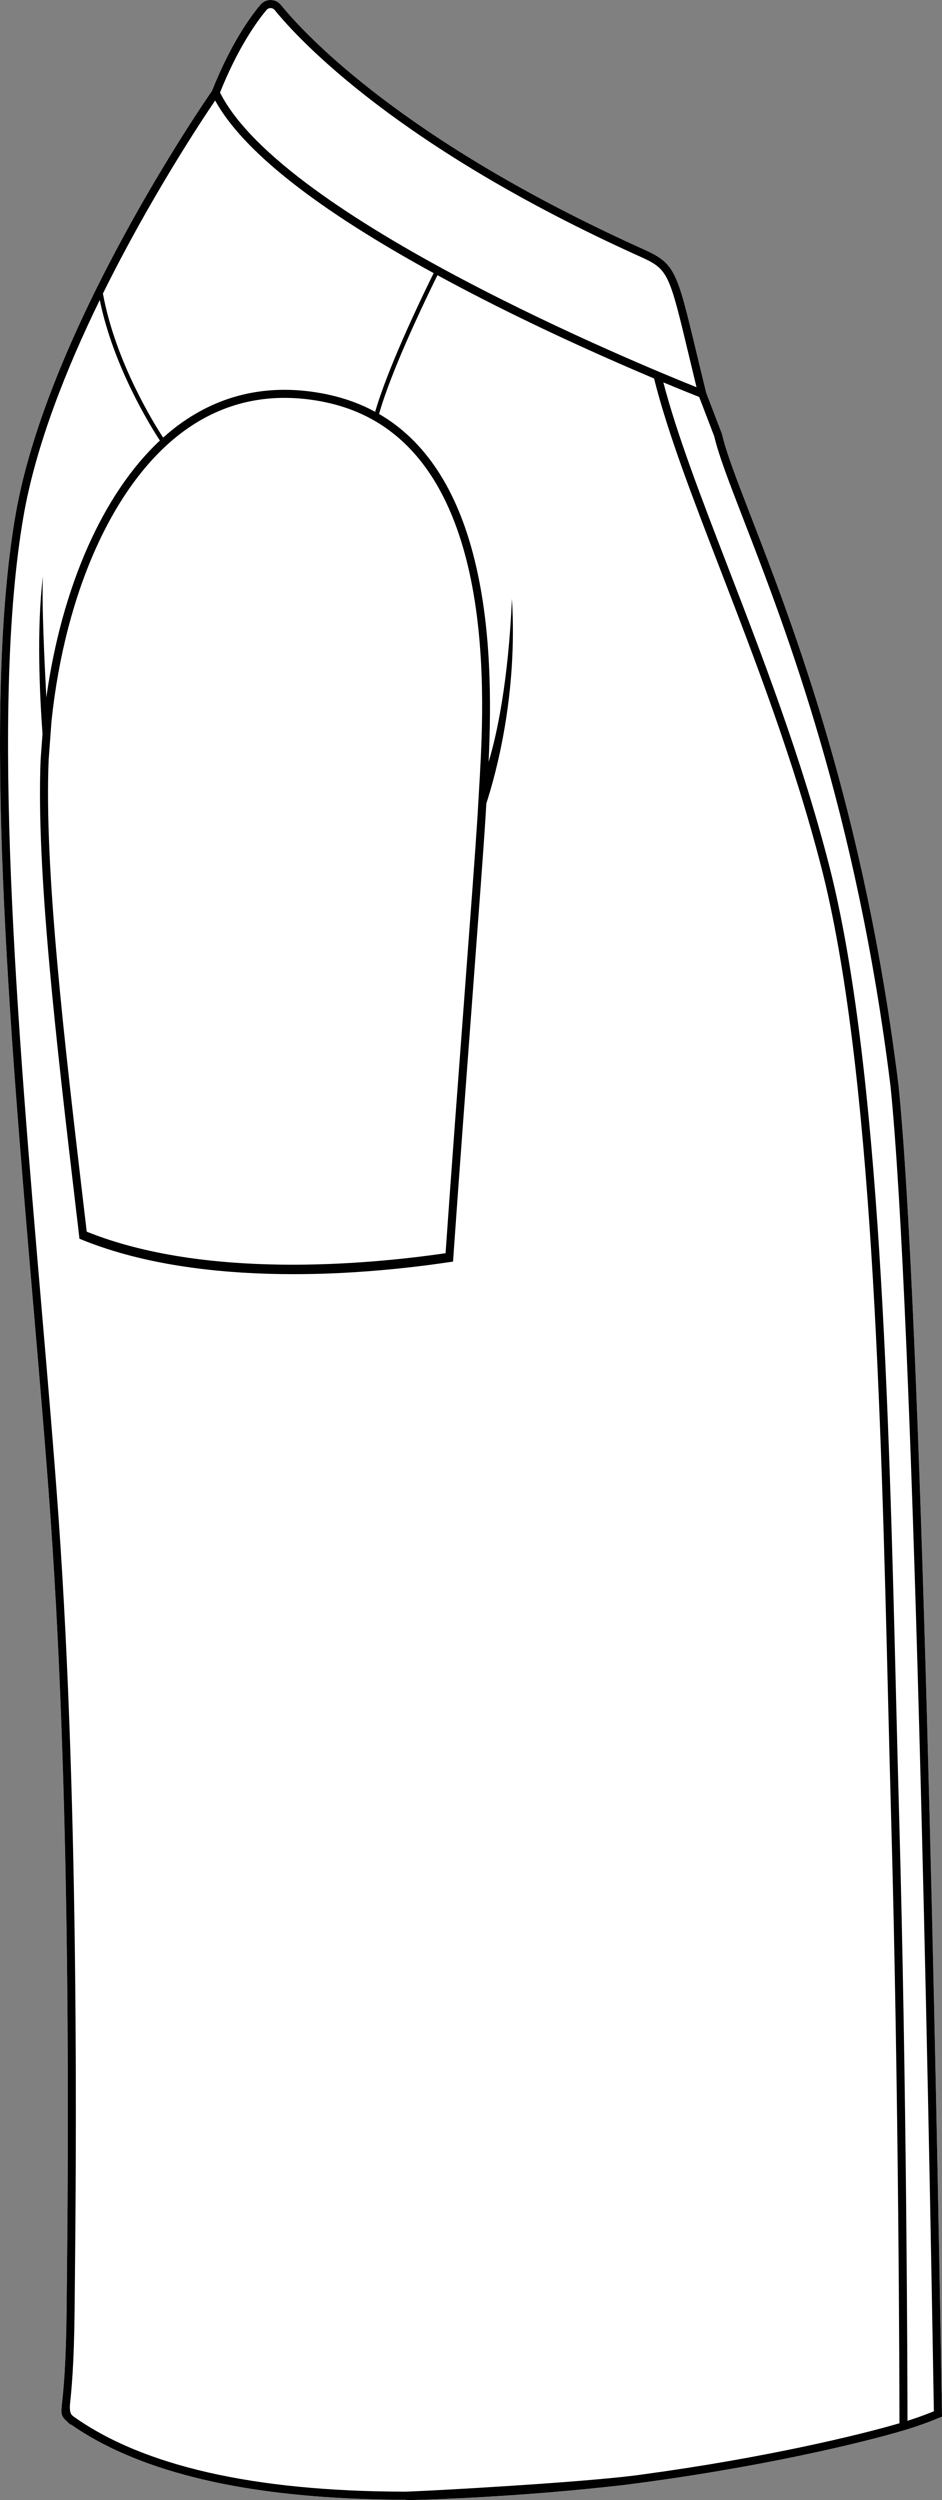
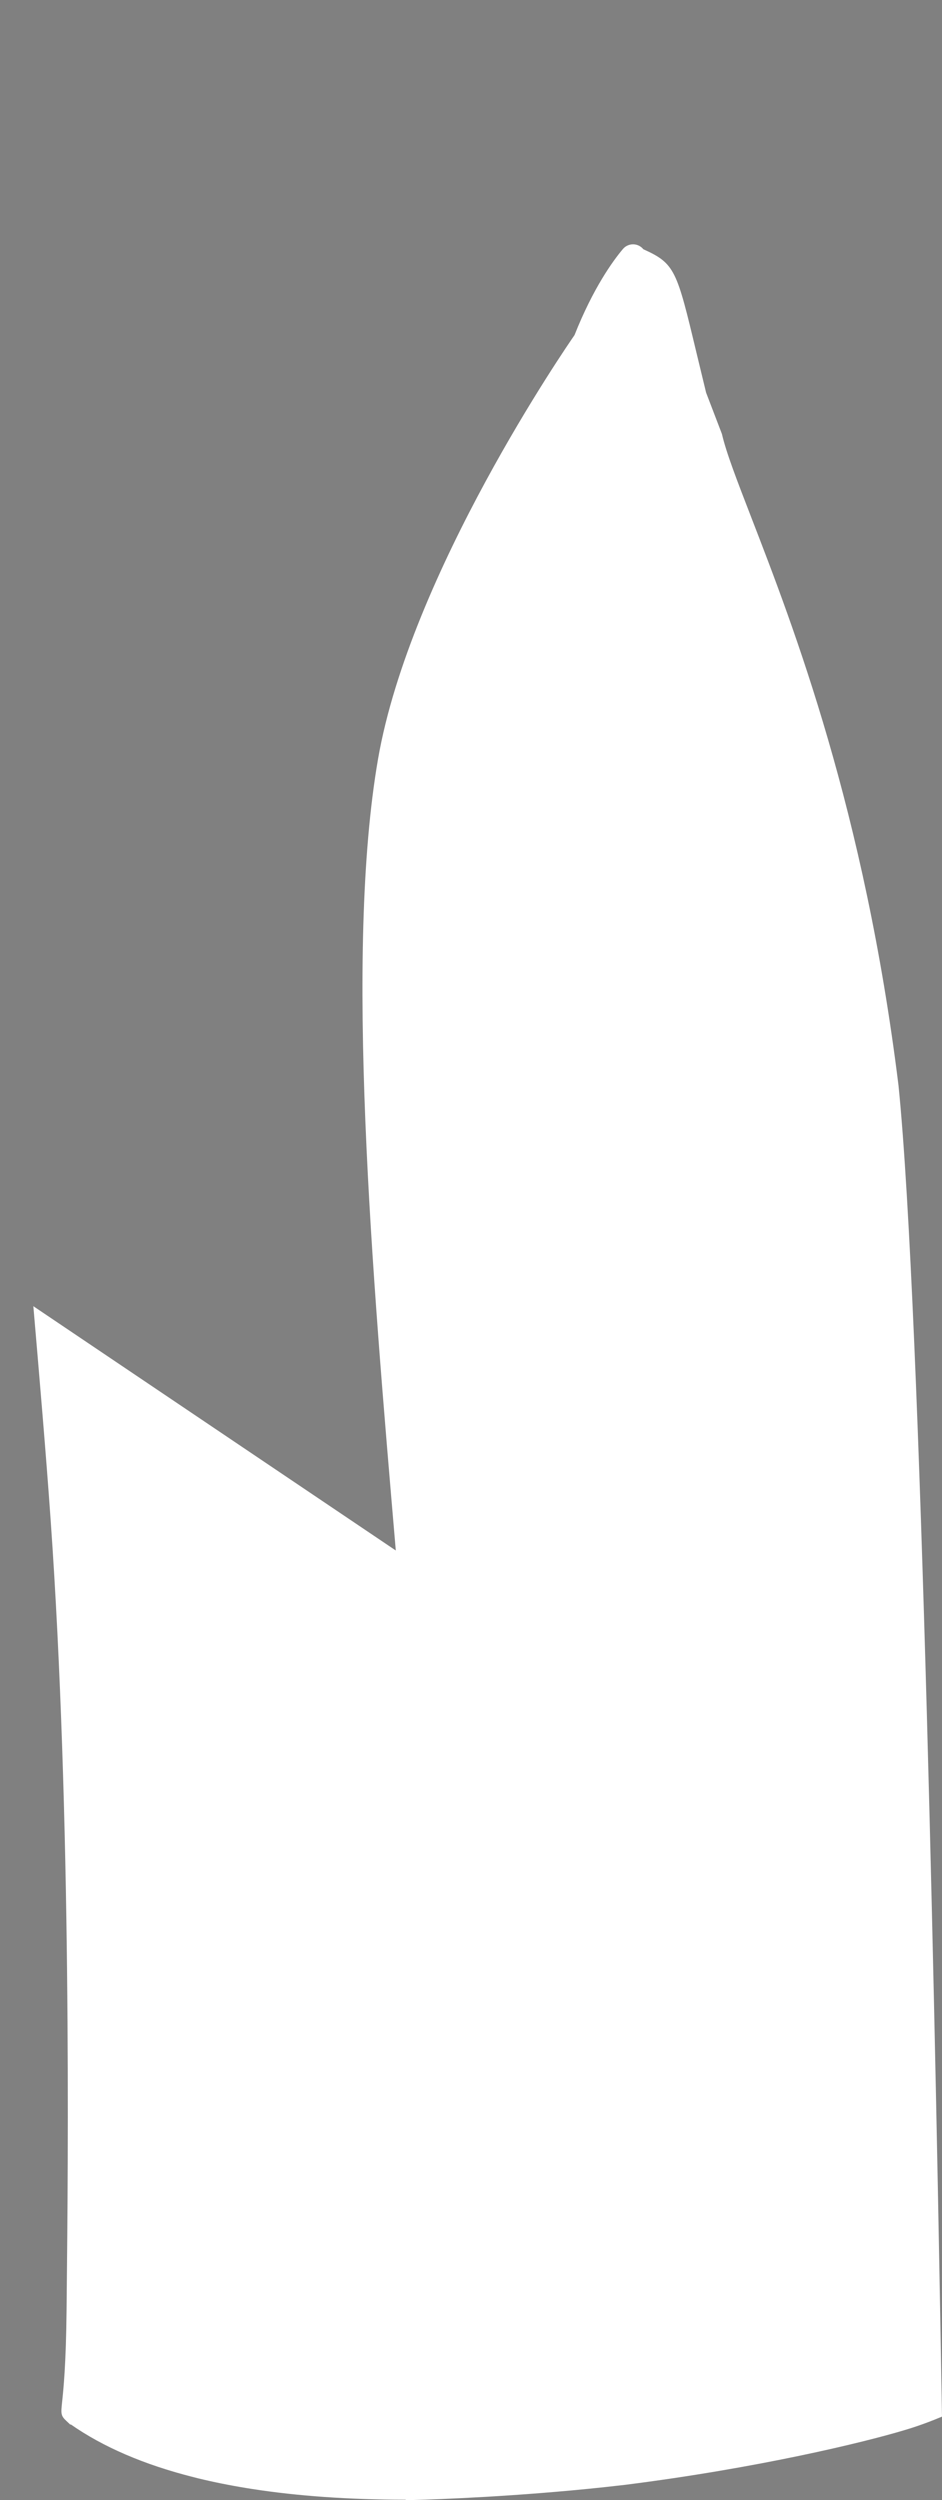
<svg xmlns="http://www.w3.org/2000/svg" id="Layer_2" viewBox="0 0 431.63 1144.42">
  <rect x="0" y="0" width="431.63" height="1144.42" fill="#808080" stroke="none" />
  <defs>
    <style>.cls-1{fill:#fff;}</style>
  </defs>
  <g id="Layer_1-2">
-     <path class="cls-1" d="M15.28,597.89c2.97,34.61,5.77,67.31,7.9,97.44,9.64,136.27,8.01,295.48,7.39,355.41l-.07,6.81c-.25,24.96-1.45,36.35-2.03,41.82-.57,5.51-.66,6.36,2,8.83l1.77,1.66.17-.14c14.81,10.35,33.51,18.39,55.97,24.09.76.2,1.54.39,2.32.59,7.05,1.71,14.47,3.21,22.24,4.48.86.14,1.72.27,2.58.41,20.92,3.25,44.38,4.89,70.3,4.91h.04c.02.07.05.16.06.22,0,0,1.33-.02,3.81-.09,11.35-.31,46.75-1.55,87.22-5.87h0c3.17-.34,6.37-.7,9.59-1.08,60.92-7.71,109.08-19.36,127.96-25.04,1.69-.49,3.5-1.07,5.7-1.81,3.51-1.2,6.96-2.5,10.26-3.88l1.16-.48-.02-1.25c-2.47-148.25-9.35-504.26-19.9-608.05-15.56-125.9-48.1-210.01-67.55-260.26-6.59-17.05-11.36-29.36-13.34-37.88l-.08-.24-7.19-18.76c-1.69-6.92-3.15-13.01-4.44-18.37-9.02-37.64-9.76-40.72-24.31-47.27C184.87,64.57,139.88,15.97,128.71,2.26c-1.15-1.42-2.86-2.24-4.68-2.26-1.83,0-3.54.78-4.71,2.18-4.63,5.5-13.64,17.93-22.15,39.38-3.32,4.78-75.3,109.13-90.03,194.05-15.31,88.4-2.85,233.9,8.14,362.28Z" />
-     <path d="M7.14,235.61C21.87,150.69,93.85,46.34,97.17,41.56c8.51-21.45,17.52-33.88,22.15-39.38,1.17-1.4,2.88-2.17,4.71-2.18,1.82.02,3.53.84,4.68,2.26,11.17,13.71,56.16,62.31,166.09,111.83,14.55,6.55,15.29,9.63,24.31,47.27,1.29,5.36,2.75,11.45,4.44,18.37l7.19,18.76.08.24c1.98,8.52,6.75,20.83,13.34,37.88,19.45,50.25,51.99,134.36,67.55,260.26,10.55,103.79,17.43,459.8,19.9,608.05l.02,1.25-1.16.48c-3.3,1.38-6.75,2.68-10.26,3.88-2.2.74-4.01,1.32-5.7,1.81-18.88,5.68-67.04,17.33-127.96,25.04-3.22.38-6.42.74-9.59,1.07h0c-40.47,4.33-75.87,5.57-87.22,5.88-2.48.07-3.81.09-3.81.09,0,0-.04-.08-.1-.22-25.92-.02-49.38-1.66-70.3-4.91-.86-.14-1.72-.27-2.58-.41-7.77-1.27-15.19-2.77-22.24-4.48-.78-.2-1.56-.39-2.32-.59-22.46-5.7-41.16-13.74-55.97-24.09l-.17.14-1.77-1.66c-2.66-2.47-2.57-3.32-2-8.83.58-5.47,1.78-16.86,2.03-41.82l.07-6.81c.62-59.93,2.25-219.14-7.39-355.41-2.13-30.13-4.93-62.83-7.9-97.44C4.29,469.51-8.17,324.01,7.14,235.61ZM47.16,134.37c2.9,15.89,8.94,31.08,14.73,43.01,5.44,11.22,10.66,19.56,12.86,22.93,2.27-2.03,4.58-3.94,6.95-5.69,19.5-14.4,42.06-19.23,67.05-14.34.57.11,1.14.22,1.65.35,7.77,1.67,14.93,4.3,21.5,7.87.74-2.55,1.62-5.29,2.63-8.14,7.35-21.08,20.75-48.45,24.18-55.34-53.81-29.45-87.44-55.97-100.13-79.01-6.46,9.51-29.98,45-51.42,88.36ZM39.74,563.78c54.21,21.81,128.14,15.13,164.42,9.86,2.69-38.54,5.9-81.15,8.66-117.93,2.67-35.46,4.97-66.09,5.96-81.73l1.1-18.99c2.07-38.06,8.35-153.88-70.31-170.77-.5-.12-1.02-.23-1.53-.33-23.93-4.68-45.52-.07-64.15,13.7-31.43,23.21-53.97,72.72-60.28,132.38l-1.31,17.73c-2.09,50.29,7.17,128.88,16.12,204.89.44,3.75.88,7.48,1.32,11.19ZM315.53,162.22c-8.99-37.49-9.34-38.96-22.24-44.77C182.62,67.6,137.15,18.46,125.85,4.58c-.45-.56-1.13-.88-1.85-.89h-.02c-.71,0-1.38.31-1.84.86-4.44,5.28-13.07,17.18-21.33,37.81,28.84,57.34,192.89,124.72,218.34,134.89-1.35-5.56-2.55-10.55-3.62-15.03ZM415.82,1108.09c.99-.32,2.04-.66,3.21-1.05,3.02-1.03,6-2.15,8.87-3.32-2.48-148.94-9.35-503.12-19.85-606.43-15.5-125.42-47.94-209.26-67.32-259.35-6.62-17.11-11.41-29.49-13.47-38.25l-6.9-17.99c-2.01-.79-7.85-3.11-16.41-6.67,6.28,24.03,17.17,52.28,29.69,84.77,15.74,40.8,33.57,87.05,46.16,135.85,23.62,91.57,27.61,252.84,30.81,382.41.45,18.22.88,35.43,1.35,51.99,3.51,124.89,3.83,258.35,3.86,278.04ZM18.95,597.57c2.97,34.63,5.77,67.35,7.91,97.5,9.65,136.42,8.01,295.73,7.39,355.71l-.07,6.81c-.25,25.13-1.46,36.64-2.04,42.17q-.48,4.52.84,5.73c.16.15.33.31.52.49,31.79,22.73,82.6,34.34,151.05,34.53h.08c.08.04,1.46,0,3.88-.09,14.95-.62,69.33-3.69,96.96-6.68,3.49-.38,6.55-.75,9.05-1.12,55.33-7.47,98.93-17.92,117.62-23.42-.02-15.02-.28-151.51-3.87-279.05-.46-16.56-.89-33.77-1.34-51.99-3.2-129.39-7.18-290.43-30.7-381.59-12.53-48.59-30.33-94.74-46.02-135.45-13.04-33.81-24.31-63.05-30.52-87.88-18.97-7.99-48.31-20.91-78.74-36.46-7.13-3.65-13.95-7.25-20.5-10.81-3.46,6.96-16.77,34.16-24.06,55.03-1.04,2.98-1.96,5.83-2.71,8.48,21.09,12.21,35.75,34.47,43.71,66.51,7.79,31.33,7.76,65.34,6.49,92.78,3.74-12.28,9.03-36.61,10.69-74.75,2.65,43.65-7.17,79.71-11.73,93.75l-.38,6.43c-.99,15.68-3.3,46.31-5.96,81.79-2.74,36.52-5.92,78.79-8.61,117.09-.1,1.47-.21,2.94-.3,4.39-1.2.17-2.45.36-3.74.55-12.91,1.87-30.27,3.87-49.64,4.76-6.18.28-12.76.45-19.64.45-29.58,0-64.45-3.19-94.28-14.67-1.31-.49-2.6-1.01-3.89-1.56-.19-1.61-.38-3.23-.56-4.85-.36-3.03-.72-6.07-1.08-9.13-8.97-76.15-18.24-154.89-16.14-205.53l.86-11.54c-1.23-16.78-2.82-48.32.21-72.18-.65,11.79.72,40,1.54,55.47,7.09-50.73,25.99-93.31,52.03-117.58-2.12-3.23-7.52-11.8-13.15-23.42-5.54-11.41-11.31-25.78-14.4-40.92-15.32,31.38-29.33,66.59-34.93,98.91-15.24,87.94-2.8,233.19,8.17,361.34Z" />
+     <path class="cls-1" d="M15.28,597.89c2.97,34.61,5.77,67.31,7.9,97.44,9.64,136.27,8.01,295.48,7.39,355.41l-.07,6.81c-.25,24.96-1.45,36.35-2.03,41.82-.57,5.51-.66,6.36,2,8.83l1.77,1.66.17-.14c14.81,10.35,33.51,18.39,55.97,24.09.76.2,1.54.39,2.32.59,7.05,1.71,14.47,3.21,22.24,4.48.86.14,1.72.27,2.58.41,20.92,3.25,44.38,4.89,70.3,4.91h.04c.02.07.05.16.06.22,0,0,1.33-.02,3.81-.09,11.35-.31,46.75-1.55,87.22-5.87h0c3.17-.34,6.37-.7,9.59-1.08,60.92-7.71,109.08-19.36,127.96-25.04,1.69-.49,3.5-1.07,5.7-1.81,3.51-1.2,6.96-2.5,10.26-3.88l1.16-.48-.02-1.25c-2.47-148.25-9.35-504.26-19.9-608.05-15.56-125.9-48.1-210.01-67.55-260.26-6.59-17.05-11.36-29.36-13.34-37.88l-.08-.24-7.19-18.76c-1.69-6.92-3.15-13.01-4.44-18.37-9.02-37.64-9.76-40.72-24.31-47.27c-1.15-1.42-2.86-2.24-4.68-2.26-1.83,0-3.54.78-4.71,2.18-4.63,5.5-13.64,17.93-22.15,39.38-3.32,4.78-75.3,109.13-90.03,194.05-15.31,88.4-2.85,233.9,8.14,362.28Z" />
  </g>
</svg>